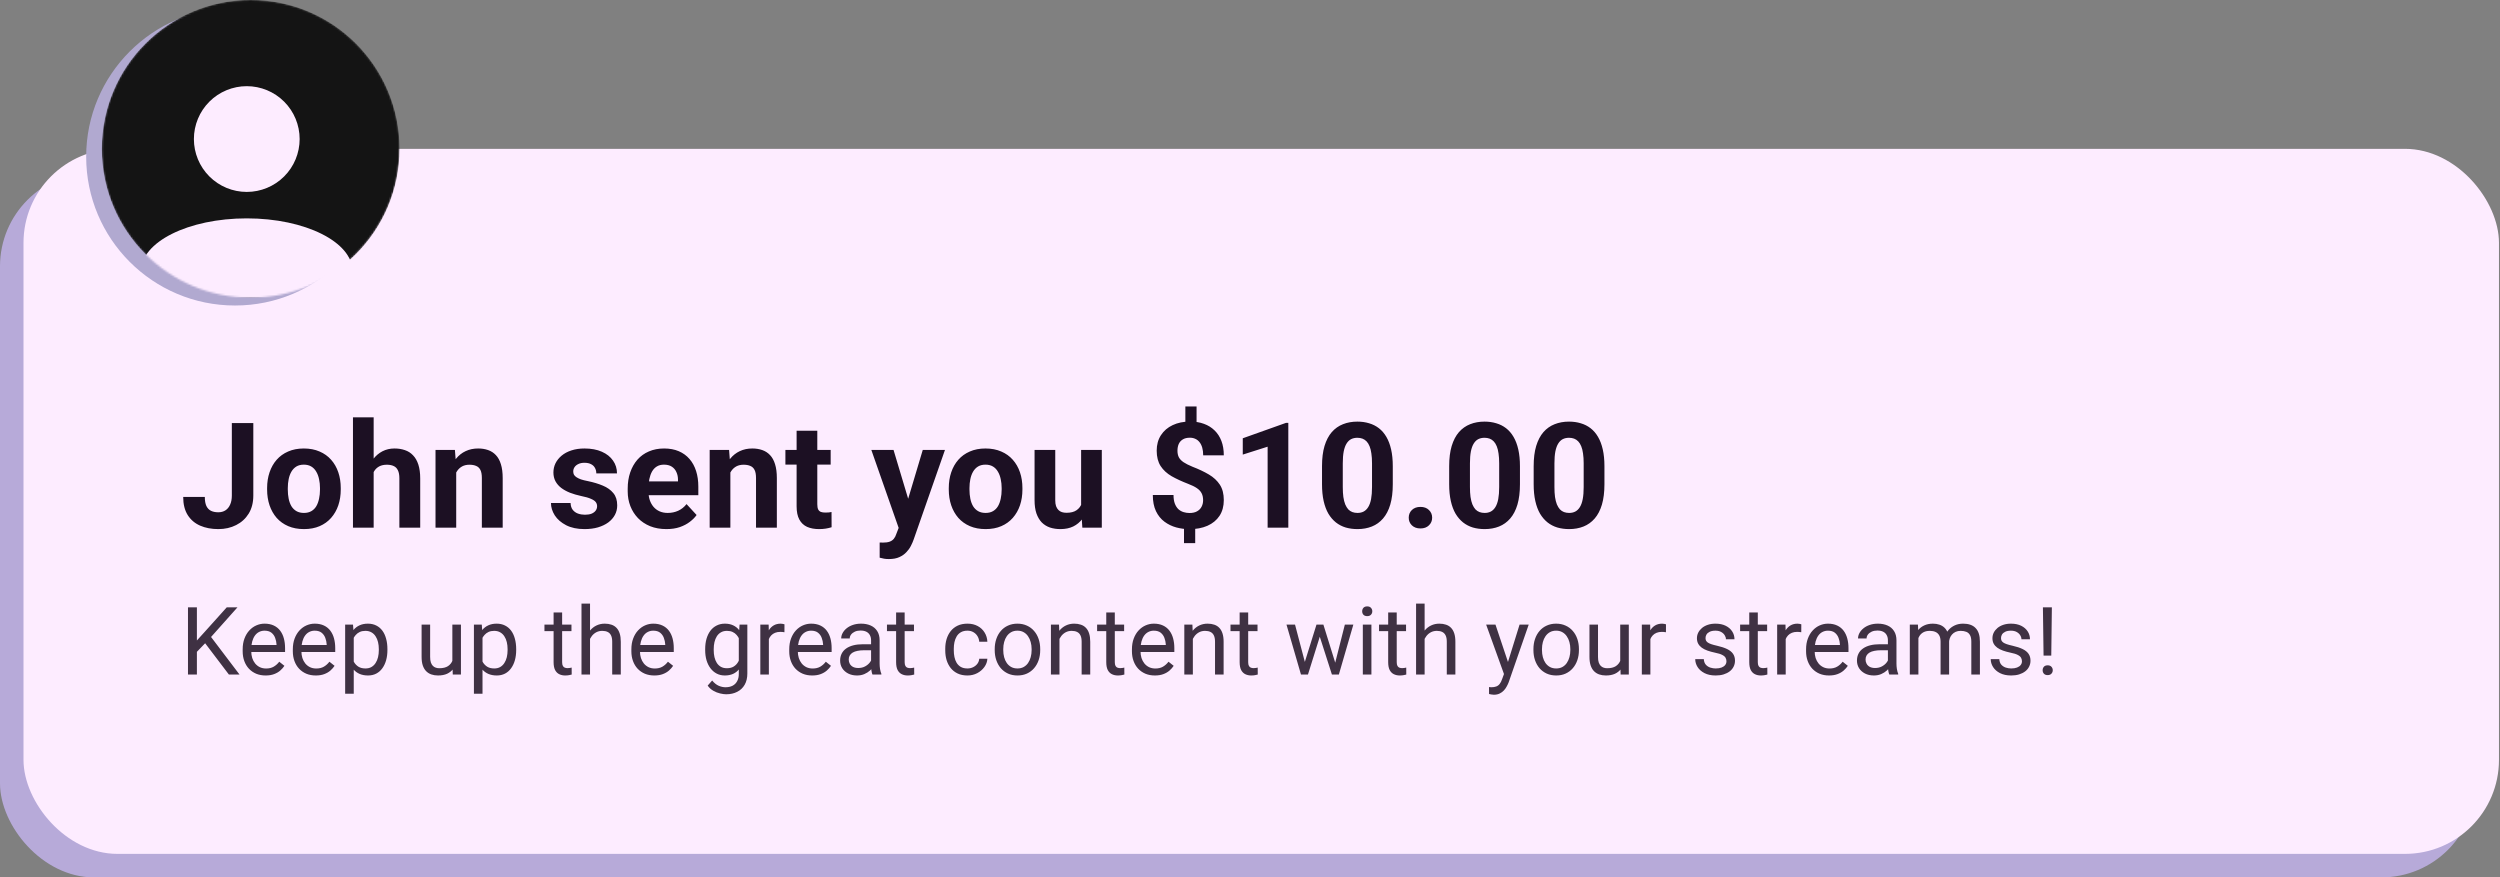
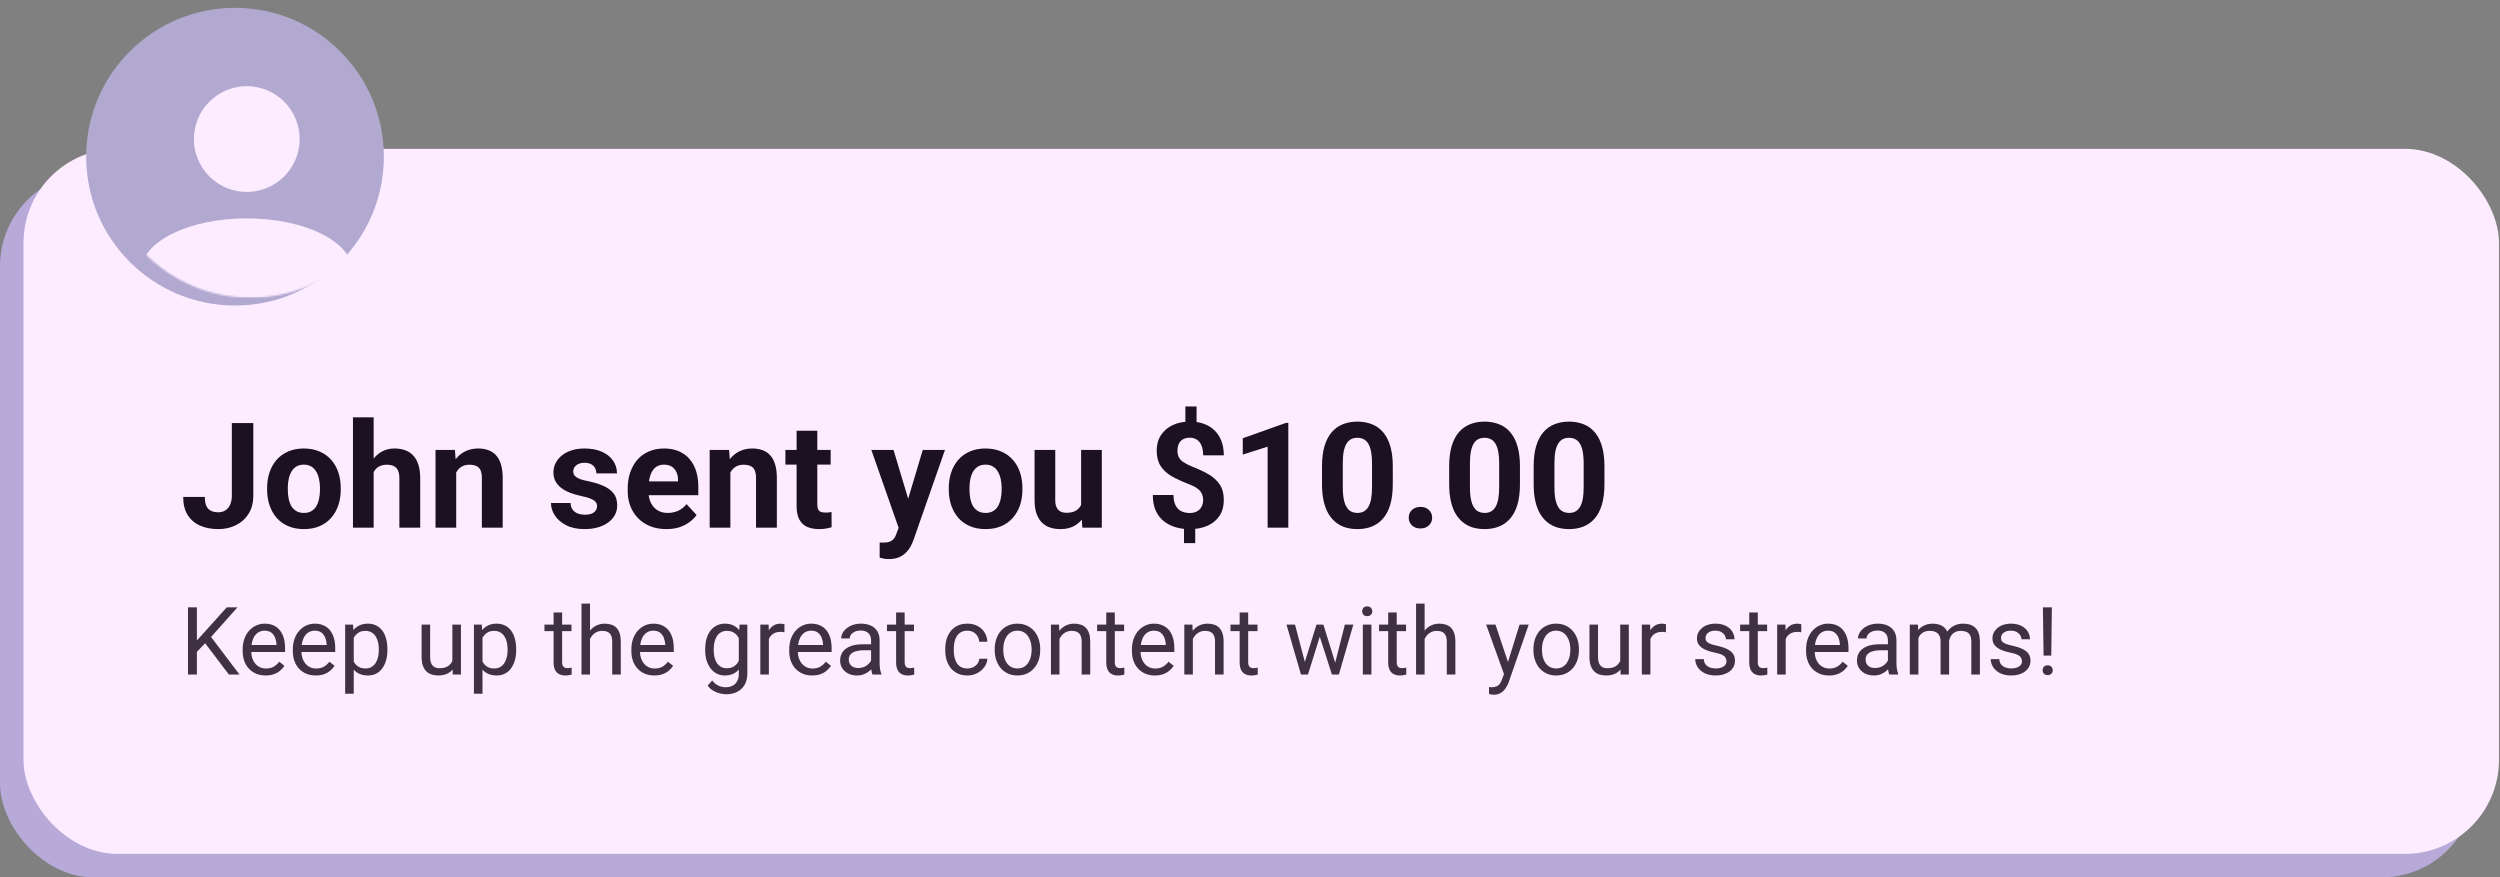
<svg xmlns="http://www.w3.org/2000/svg" width="1379" height="484" viewBox="0 0 1379 484" fill="none">
  <rect x="0" y="0" width="1379" height="484" fill="#808080" stroke="none" />
  <rect y="95.065" width="1365.47" height="388.901" rx="51.853" fill="#B7AAD9" />
  <rect x="12.963" y="82.101" width="1365.47" height="388.901" rx="51.853" fill="#FDECFF" />
  <path d="M127.88 273.342V233.355H139.729V273.342C139.729 277.199 138.883 280.515 137.193 283.289C135.502 286.036 133.19 288.15 130.257 289.629C127.351 291.109 124.075 291.849 120.429 291.849C116.651 291.849 113.309 291.215 110.403 289.947C107.497 288.678 105.211 286.736 103.547 284.121C101.882 281.479 101.05 278.137 101.05 274.095H112.979C112.979 276.208 113.269 277.886 113.851 279.128C114.458 280.369 115.317 281.254 116.427 281.783C117.536 282.311 118.87 282.575 120.429 282.575C121.935 282.575 123.243 282.219 124.353 281.505C125.462 280.792 126.321 279.748 126.928 278.375C127.563 277.001 127.88 275.323 127.88 273.342ZM147.338 270.052V269.22C147.338 266.076 147.787 263.183 148.685 260.541C149.584 257.873 150.891 255.561 152.609 253.606C154.326 251.651 156.44 250.132 158.949 249.049C161.459 247.939 164.339 247.384 167.589 247.384C170.838 247.384 173.731 247.939 176.268 249.049C178.804 250.132 180.931 251.651 182.648 253.606C184.392 255.561 185.713 257.873 186.611 260.541C187.509 263.183 187.958 266.076 187.958 269.22V270.052C187.958 273.17 187.509 276.063 186.611 278.731C185.713 281.373 184.392 283.685 182.648 285.666C180.931 287.622 178.817 289.141 176.307 290.224C173.797 291.307 170.918 291.849 167.668 291.849C164.418 291.849 161.525 291.307 158.989 290.224C156.479 289.141 154.352 287.622 152.609 285.666C150.891 283.685 149.584 281.373 148.685 278.731C147.787 276.063 147.338 273.17 147.338 270.052ZM158.751 269.22V270.052C158.751 271.849 158.91 273.527 159.227 275.085C159.544 276.644 160.046 278.018 160.733 279.207C161.446 280.369 162.371 281.281 163.507 281.941C164.643 282.602 166.03 282.932 167.668 282.932C169.253 282.932 170.614 282.602 171.75 281.941C172.886 281.281 173.797 280.369 174.484 279.207C175.171 278.018 175.673 276.644 175.99 275.085C176.334 273.527 176.505 271.849 176.505 270.052V269.22C176.505 267.476 176.334 265.838 175.99 264.306C175.673 262.747 175.158 261.373 174.445 260.185C173.758 258.969 172.846 258.018 171.71 257.331C170.574 256.644 169.2 256.301 167.589 256.301C165.977 256.301 164.603 256.644 163.467 257.331C162.358 258.018 161.446 258.969 160.733 260.185C160.046 261.373 159.544 262.747 159.227 264.306C158.91 265.838 158.751 267.476 158.751 269.22ZM206.109 230.185V291.056H194.696V230.185H206.109ZM204.484 268.11H201.353C201.38 265.125 201.776 262.377 202.542 259.867C203.308 257.331 204.405 255.138 205.831 253.289C207.258 251.413 208.962 249.96 210.944 248.93C212.952 247.899 215.171 247.384 217.602 247.384C219.715 247.384 221.631 247.688 223.348 248.296C225.092 248.877 226.584 249.828 227.826 251.149C229.094 252.443 230.072 254.148 230.759 256.261C231.446 258.375 231.789 260.937 231.789 263.949V291.056H220.296V263.87C220.296 261.968 220.019 260.475 219.464 259.392C218.936 258.282 218.156 257.503 217.126 257.054C216.122 256.578 214.88 256.34 213.401 256.34C211.763 256.34 210.363 256.644 209.2 257.252C208.064 257.86 207.152 258.705 206.466 259.788C205.779 260.845 205.277 262.087 204.96 263.513C204.643 264.94 204.484 266.472 204.484 268.11ZM251.644 257.331V291.056H240.23V248.177H250.93L251.644 257.331ZM249.979 268.11H246.888C246.888 264.94 247.298 262.087 248.117 259.55C248.936 256.988 250.085 254.808 251.564 253.012C253.044 251.189 254.801 249.801 256.835 248.85C258.896 247.873 261.194 247.384 263.731 247.384C265.739 247.384 267.575 247.675 269.239 248.256C270.904 248.837 272.33 249.762 273.519 251.03C274.735 252.298 275.659 253.976 276.293 256.063C276.954 258.15 277.284 260.7 277.284 263.712V291.056H265.791V263.672C265.791 261.77 265.527 260.29 264.999 259.233C264.47 258.177 263.691 257.437 262.661 257.014C261.657 256.565 260.415 256.34 258.935 256.34C257.403 256.34 256.069 256.644 254.933 257.252C253.823 257.86 252.899 258.705 252.159 259.788C251.445 260.845 250.904 262.087 250.534 263.513C250.164 264.94 249.979 266.472 249.979 268.11ZM329.358 279.207C329.358 278.388 329.12 277.648 328.644 276.988C328.169 276.327 327.284 275.719 325.989 275.165C324.721 274.583 322.885 274.055 320.481 273.579C318.314 273.104 316.293 272.509 314.417 271.796C312.568 271.056 310.956 270.171 309.582 269.141C308.235 268.11 307.178 266.895 306.412 265.495C305.646 264.068 305.263 262.443 305.263 260.62C305.263 258.824 305.646 257.133 306.412 255.548C307.205 253.963 308.327 252.562 309.781 251.347C311.26 250.105 313.057 249.141 315.17 248.454C317.31 247.741 319.714 247.384 322.383 247.384C326.108 247.384 329.305 247.979 331.973 249.167C334.668 250.356 336.729 251.994 338.156 254.082C339.609 256.142 340.335 258.494 340.335 261.136H328.922C328.922 260.026 328.684 259.035 328.208 258.163C327.759 257.265 327.046 256.565 326.068 256.063C325.117 255.535 323.876 255.27 322.343 255.27C321.075 255.27 319.979 255.495 319.054 255.944C318.129 256.367 317.416 256.948 316.914 257.688C316.438 258.401 316.201 259.194 316.201 260.066C316.201 260.726 316.333 261.321 316.597 261.849C316.888 262.351 317.35 262.813 317.984 263.236C318.618 263.659 319.437 264.055 320.441 264.425C321.471 264.768 322.74 265.085 324.245 265.376C327.337 266.01 330.097 266.842 332.528 267.873C334.959 268.877 336.887 270.25 338.314 271.994C339.741 273.711 340.454 275.97 340.454 278.771C340.454 280.673 340.031 282.417 339.186 284.002C338.34 285.587 337.125 286.974 335.54 288.163C333.955 289.326 332.053 290.237 329.833 290.898C327.64 291.532 325.17 291.849 322.422 291.849C318.433 291.849 315.051 291.135 312.277 289.709C309.53 288.282 307.442 286.472 306.016 284.279C304.615 282.06 303.915 279.788 303.915 277.463H314.734C314.787 279.022 315.183 280.277 315.923 281.228C316.689 282.179 317.654 282.866 318.816 283.289C320.005 283.711 321.286 283.923 322.66 283.923C324.14 283.923 325.368 283.725 326.346 283.328C327.323 282.906 328.063 282.351 328.565 281.664C329.094 280.951 329.358 280.132 329.358 279.207ZM367.601 291.849C364.272 291.849 361.286 291.32 358.644 290.264C356.002 289.18 353.756 287.688 351.907 285.785C350.084 283.883 348.684 281.677 347.706 279.167C346.729 276.631 346.24 273.936 346.24 271.083V269.498C346.24 266.248 346.702 263.276 347.627 260.581C348.552 257.886 349.873 255.548 351.59 253.566C353.334 251.585 355.447 250.066 357.931 249.009C360.414 247.926 363.215 247.384 366.332 247.384C369.371 247.384 372.065 247.886 374.417 248.89C376.768 249.894 378.736 251.321 380.322 253.17C381.933 255.019 383.149 257.239 383.968 259.828C384.787 262.391 385.196 265.244 385.196 268.388V273.143H351.114V265.535H373.981V264.663C373.981 263.077 373.69 261.664 373.109 260.422C372.554 259.154 371.709 258.15 370.573 257.41C369.437 256.671 367.984 256.301 366.213 256.301C364.708 256.301 363.413 256.631 362.33 257.292C361.247 257.952 360.361 258.877 359.675 260.066C359.014 261.255 358.512 262.655 358.169 264.266C357.852 265.852 357.693 267.595 357.693 269.498V271.083C357.693 272.8 357.931 274.385 358.406 275.838C358.908 277.291 359.608 278.546 360.507 279.603C361.431 280.66 362.541 281.479 363.836 282.06C365.157 282.641 366.649 282.932 368.314 282.932C370.375 282.932 372.29 282.536 374.06 281.743C375.857 280.924 377.402 279.696 378.697 278.058L384.245 284.081C383.347 285.376 382.118 286.618 380.559 287.807C379.027 288.995 377.178 289.973 375.011 290.739C372.845 291.479 370.375 291.849 367.601 291.849ZM402.871 257.331V291.056H391.458V248.177H402.158L402.871 257.331ZM401.207 268.11H398.115C398.115 264.94 398.525 262.087 399.344 259.55C400.163 256.988 401.312 254.808 402.792 253.012C404.271 251.189 406.028 249.801 408.063 248.85C410.123 247.873 412.422 247.384 414.958 247.384C416.966 247.384 418.802 247.675 420.467 248.256C422.131 248.837 423.558 249.762 424.747 251.03C425.962 252.298 426.887 253.976 427.521 256.063C428.181 258.15 428.512 260.7 428.512 263.712V291.056H417.019V263.672C417.019 261.77 416.755 260.29 416.226 259.233C415.698 258.177 414.919 257.437 413.888 257.014C412.884 256.565 411.642 256.34 410.163 256.34C408.631 256.34 407.296 256.644 406.16 257.252C405.051 257.86 404.126 258.705 403.386 259.788C402.673 260.845 402.131 262.087 401.761 263.513C401.392 264.94 401.207 266.472 401.207 268.11ZM458.194 248.177V256.261H433.228V248.177H458.194ZM439.41 237.595H450.823V278.137C450.823 279.379 450.982 280.33 451.299 280.99C451.642 281.651 452.144 282.113 452.805 282.377C453.465 282.615 454.297 282.734 455.301 282.734C456.015 282.734 456.649 282.707 457.204 282.655C457.785 282.575 458.274 282.496 458.67 282.417L458.709 290.818C457.732 291.135 456.675 291.386 455.539 291.571C454.403 291.756 453.148 291.849 451.774 291.849C449.264 291.849 447.072 291.439 445.196 290.62C443.346 289.775 441.92 288.427 440.916 286.578C439.912 284.729 439.41 282.298 439.41 279.286V237.595ZM497.626 286.221L509 248.177H521.245L504.006 297.516C503.637 298.599 503.135 299.762 502.5 301.003C501.893 302.245 501.061 303.421 500.004 304.53C498.973 305.666 497.666 306.591 496.08 307.304C494.522 308.018 492.606 308.374 490.334 308.374C489.251 308.374 488.366 308.308 487.679 308.176C486.992 308.044 486.173 307.859 485.222 307.621V299.26C485.512 299.26 485.816 299.26 486.133 299.26C486.45 299.286 486.754 299.299 487.045 299.299C488.551 299.299 489.779 299.127 490.73 298.784C491.682 298.441 492.448 297.912 493.029 297.199C493.61 296.512 494.073 295.614 494.416 294.504L497.626 286.221ZM492.87 248.177L502.183 279.246L503.808 291.334L496.041 292.166L480.625 248.177H492.87ZM523.346 270.052V269.22C523.346 266.076 523.795 263.183 524.693 260.541C525.591 257.873 526.899 255.561 528.617 253.606C530.334 251.651 532.447 250.132 534.957 249.049C537.467 247.939 540.347 247.384 543.597 247.384C546.846 247.384 549.739 247.939 552.276 249.049C554.812 250.132 556.939 251.651 558.656 253.606C560.4 255.561 561.721 257.873 562.619 260.541C563.517 263.183 563.966 266.076 563.966 269.22V270.052C563.966 273.17 563.517 276.063 562.619 278.731C561.721 281.373 560.4 283.685 558.656 285.666C556.939 287.622 554.825 289.141 552.315 290.224C549.805 291.307 546.926 291.849 543.676 291.849C540.426 291.849 537.533 291.307 534.997 290.224C532.487 289.141 530.36 287.622 528.617 285.666C526.899 283.685 525.591 281.373 524.693 278.731C523.795 276.063 523.346 273.17 523.346 270.052ZM534.759 269.22V270.052C534.759 271.849 534.918 273.527 535.235 275.085C535.552 276.644 536.054 278.018 536.741 279.207C537.454 280.369 538.379 281.281 539.515 281.941C540.651 282.602 542.038 282.932 543.676 282.932C545.261 282.932 546.622 282.602 547.758 281.941C548.894 281.281 549.805 280.369 550.492 279.207C551.179 278.018 551.681 276.644 551.998 275.085C552.342 273.527 552.513 271.849 552.513 270.052V269.22C552.513 267.476 552.342 265.838 551.998 264.306C551.681 262.747 551.166 261.373 550.453 260.185C549.766 258.969 548.854 258.018 547.718 257.331C546.582 256.644 545.208 256.301 543.597 256.301C541.985 256.301 540.611 256.644 539.475 257.331C538.365 258.018 537.454 258.969 536.741 260.185C536.054 261.373 535.552 262.747 535.235 264.306C534.918 265.838 534.759 267.476 534.759 269.22ZM596.344 280.792V248.177H607.757V291.056H597.018L596.344 280.792ZM597.612 271.994L600.981 271.915C600.981 274.768 600.65 277.423 599.99 279.881C599.329 282.311 598.339 284.425 597.018 286.221C595.697 287.991 594.032 289.378 592.024 290.382C590.016 291.36 587.652 291.849 584.931 291.849C582.843 291.849 580.915 291.558 579.145 290.977C577.401 290.369 575.895 289.431 574.627 288.163C573.385 286.869 572.408 285.217 571.694 283.209C571.007 281.175 570.664 278.731 570.664 275.878V248.177H582.077V275.957C582.077 277.225 582.223 278.295 582.513 279.167C582.83 280.039 583.266 280.752 583.821 281.307C584.376 281.862 585.023 282.258 585.763 282.496C586.529 282.734 587.374 282.853 588.299 282.853C590.65 282.853 592.5 282.377 593.847 281.426C595.221 280.475 596.185 279.18 596.74 277.542C597.321 275.878 597.612 274.029 597.612 271.994ZM660.029 224.201V235.891H653.847V224.201H660.029ZM659.276 288.916V299.577H653.094V288.916H659.276ZM663.635 275.918C663.635 274.412 663.358 273.13 662.803 272.073C662.275 271.017 661.403 270.079 660.188 269.26C658.999 268.441 657.387 267.648 655.353 266.882C651.918 265.561 648.893 264.161 646.277 262.681C643.688 261.175 641.667 259.313 640.214 257.093C638.761 254.848 638.034 252.008 638.034 248.573C638.034 245.297 638.814 242.457 640.373 240.053C641.931 237.648 644.085 235.799 646.832 234.504C649.606 233.183 652.83 232.523 656.502 232.523C659.303 232.523 661.839 232.946 664.111 233.791C666.383 234.61 668.338 235.825 669.976 237.437C671.614 239.022 672.869 240.964 673.741 243.263C674.613 245.561 675.049 248.19 675.049 251.149H663.675C663.675 249.564 663.503 248.163 663.16 246.948C662.816 245.733 662.314 244.716 661.654 243.897C661.02 243.078 660.254 242.47 659.355 242.074C658.457 241.651 657.466 241.44 656.383 241.44C654.771 241.44 653.45 241.757 652.42 242.391C651.39 243.025 650.637 243.883 650.161 244.967C649.712 246.023 649.488 247.239 649.488 248.613C649.488 249.96 649.725 251.136 650.201 252.14C650.703 253.144 651.561 254.068 652.777 254.914C653.992 255.733 655.657 256.578 657.77 257.45C661.205 258.771 664.217 260.198 666.806 261.73C669.395 263.262 671.416 265.138 672.869 267.358C674.322 269.577 675.049 272.404 675.049 275.838C675.049 279.246 674.256 282.153 672.671 284.557C671.086 286.935 668.867 288.758 666.013 290.026C663.16 291.268 659.857 291.888 656.106 291.888C653.675 291.888 651.258 291.571 648.853 290.937C646.449 290.277 644.27 289.22 642.315 287.767C640.359 286.314 638.801 284.385 637.638 281.981C636.476 279.55 635.894 276.565 635.894 273.025H647.308C647.308 274.953 647.559 276.565 648.061 277.859C648.563 279.128 649.223 280.145 650.042 280.911C650.888 281.651 651.839 282.179 652.896 282.496C653.952 282.813 655.022 282.972 656.106 282.972C657.797 282.972 659.184 282.668 660.267 282.06C661.376 281.453 662.209 280.62 662.764 279.563C663.345 278.48 663.635 277.265 663.635 275.918ZM710.636 233.236V291.056H699.223V246.393L685.511 250.753V241.757L709.408 233.236H710.636ZM768.258 257.133V267.12C768.258 271.453 767.796 275.191 766.871 278.335C765.946 281.453 764.612 284.015 762.869 286.023C761.151 288.005 759.104 289.471 756.726 290.422C754.348 291.373 751.706 291.849 748.8 291.849C746.475 291.849 744.309 291.558 742.301 290.977C740.293 290.369 738.483 289.431 736.871 288.163C735.286 286.895 733.912 285.297 732.75 283.368C731.614 281.413 730.742 279.088 730.134 276.393C729.527 273.698 729.223 270.607 729.223 267.12V257.133C729.223 252.8 729.685 249.088 730.61 245.997C731.561 242.879 732.895 240.33 734.612 238.348C736.356 236.367 738.417 234.914 740.795 233.989C743.172 233.038 745.814 232.563 748.721 232.563C751.046 232.563 753.199 232.866 755.18 233.474C757.188 234.055 758.998 234.967 760.61 236.208C762.221 237.45 763.595 239.049 764.731 241.004C765.867 242.932 766.739 245.244 767.347 247.939C767.954 250.607 768.258 253.672 768.258 257.133ZM756.805 268.626V255.587C756.805 253.5 756.686 251.677 756.448 250.119C756.237 248.56 755.907 247.239 755.458 246.156C755.009 245.046 754.454 244.148 753.793 243.461C753.133 242.774 752.38 242.272 751.534 241.955C750.689 241.638 749.751 241.479 748.721 241.479C747.426 241.479 746.277 241.73 745.273 242.232C744.295 242.734 743.463 243.54 742.776 244.65C742.089 245.733 741.561 247.186 741.191 249.009C740.848 250.805 740.676 252.998 740.676 255.587V268.626C740.676 270.713 740.781 272.549 740.993 274.134C741.231 275.719 741.574 277.08 742.023 278.216C742.499 279.326 743.054 280.237 743.688 280.951C744.348 281.637 745.101 282.139 745.947 282.456C746.818 282.774 747.77 282.932 748.8 282.932C750.068 282.932 751.191 282.681 752.168 282.179C753.172 281.651 754.018 280.832 754.705 279.722C755.418 278.586 755.947 277.106 756.29 275.283C756.633 273.461 756.805 271.241 756.805 268.626ZM777.056 285.548C777.056 283.857 777.637 282.443 778.8 281.307C779.989 280.171 781.561 279.603 783.516 279.603C785.471 279.603 787.029 280.171 788.192 281.307C789.381 282.443 789.975 283.857 789.975 285.548C789.975 287.238 789.381 288.652 788.192 289.788C787.029 290.924 785.471 291.492 783.516 291.492C781.561 291.492 779.989 290.924 778.8 289.788C777.637 288.652 777.056 287.238 777.056 285.548ZM838.403 257.133V267.12C838.403 271.453 837.941 275.191 837.016 278.335C836.091 281.453 834.757 284.015 833.013 286.023C831.296 288.005 829.249 289.471 826.871 290.422C824.493 291.373 821.851 291.849 818.945 291.849C816.62 291.849 814.453 291.558 812.445 290.977C810.438 290.369 808.628 289.431 807.016 288.163C805.431 286.895 804.057 285.297 802.895 283.368C801.759 281.413 800.887 279.088 800.279 276.393C799.671 273.698 799.368 270.607 799.368 267.12V257.133C799.368 252.8 799.83 249.088 800.755 245.997C801.706 242.879 803.04 240.33 804.757 238.348C806.501 236.367 808.562 234.914 810.94 233.989C813.317 233.038 815.959 232.563 818.865 232.563C821.19 232.563 823.344 232.866 825.325 233.474C827.333 234.055 829.143 234.967 830.754 236.208C832.366 237.45 833.74 239.049 834.876 241.004C836.012 242.932 836.884 245.244 837.492 247.939C838.099 250.607 838.403 253.672 838.403 257.133ZM826.95 268.626V255.587C826.95 253.5 826.831 251.677 826.593 250.119C826.382 248.56 826.052 247.239 825.603 246.156C825.153 245.046 824.599 244.148 823.938 243.461C823.278 242.774 822.525 242.272 821.679 241.955C820.834 241.638 819.896 241.479 818.865 241.479C817.571 241.479 816.422 241.73 815.418 242.232C814.44 242.734 813.608 243.54 812.921 244.65C812.234 245.733 811.706 247.186 811.336 249.009C810.992 250.805 810.821 252.998 810.821 255.587V268.626C810.821 270.713 810.926 272.549 811.138 274.134C811.375 275.719 811.719 277.08 812.168 278.216C812.644 279.326 813.198 280.237 813.833 280.951C814.493 281.637 815.246 282.139 816.091 282.456C816.963 282.774 817.914 282.932 818.945 282.932C820.213 282.932 821.336 282.681 822.313 282.179C823.317 281.651 824.163 280.832 824.85 279.722C825.563 278.586 826.091 277.106 826.435 275.283C826.778 273.461 826.95 271.241 826.95 268.626ZM885.008 257.133V267.12C885.008 271.453 884.545 275.191 883.621 278.335C882.696 281.453 881.362 284.015 879.618 286.023C877.901 288.005 875.853 289.471 873.475 290.422C871.098 291.373 868.456 291.849 865.549 291.849C863.224 291.849 861.058 291.558 859.05 290.977C857.042 290.369 855.232 289.431 853.621 288.163C852.036 286.895 850.662 285.297 849.499 283.368C848.363 281.413 847.491 279.088 846.884 276.393C846.276 273.698 845.972 270.607 845.972 267.12V257.133C845.972 252.8 846.435 249.088 847.359 245.997C848.31 242.879 849.645 240.33 851.362 238.348C853.106 236.367 855.166 234.914 857.544 233.989C859.922 233.038 862.564 232.563 865.47 232.563C867.795 232.563 869.948 232.866 871.93 233.474C873.938 234.055 875.748 234.967 877.359 236.208C878.971 237.45 880.345 239.049 881.481 241.004C882.617 242.932 883.489 245.244 884.096 247.939C884.704 250.607 885.008 253.672 885.008 257.133ZM873.555 268.626V255.587C873.555 253.5 873.436 251.677 873.198 250.119C872.987 248.56 872.656 247.239 872.207 246.156C871.758 245.046 871.203 244.148 870.543 243.461C869.882 242.774 869.129 242.272 868.284 241.955C867.438 241.638 866.501 241.479 865.47 241.479C864.176 241.479 863.026 241.73 862.022 242.232C861.045 242.734 860.213 243.54 859.526 244.65C858.839 245.733 858.31 247.186 857.941 249.009C857.597 250.805 857.425 252.998 857.425 255.587V268.626C857.425 270.713 857.531 272.549 857.742 274.134C857.98 275.719 858.324 277.08 858.773 278.216C859.248 279.326 859.803 280.237 860.437 280.951C861.098 281.637 861.851 282.139 862.696 282.456C863.568 282.774 864.519 282.932 865.549 282.932C866.818 282.932 867.94 282.681 868.918 282.179C869.922 281.651 870.767 280.832 871.454 279.722C872.168 278.586 872.696 277.106 873.039 275.283C873.383 273.461 873.555 271.241 873.555 268.626Z" fill="#1C1023" />
  <path d="M108.608 334.99V372.084H103.691V334.99H108.608ZM131.002 334.99L115.589 352.289L106.927 361.282L106.111 356.034L112.633 348.85L125.091 334.99H131.002ZM126.263 372.084L112.532 353.996L115.461 350.098L132.123 372.084H126.263ZM146.517 372.594C144.598 372.594 142.857 372.271 141.294 371.625C139.749 370.963 138.415 370.037 137.295 368.848C136.191 367.66 135.341 366.25 134.747 364.619C134.152 362.989 133.855 361.206 133.855 359.269V358.199C133.855 355.957 134.186 353.962 134.849 352.212C135.511 350.446 136.411 348.951 137.549 347.729C138.687 346.506 139.978 345.58 141.422 344.952C142.865 344.323 144.36 344.009 145.906 344.009C147.876 344.009 149.574 344.349 151.001 345.028C152.444 345.707 153.625 346.659 154.542 347.881C155.459 349.087 156.139 350.514 156.58 352.161C157.022 353.792 157.242 355.575 157.242 357.512V359.626H136.658V355.779H152.529V355.422C152.461 354.2 152.207 353.011 151.765 351.856C151.34 350.701 150.661 349.75 149.727 349.002C148.793 348.255 147.519 347.881 145.906 347.881C144.836 347.881 143.85 348.111 142.95 348.569C142.05 349.011 141.277 349.673 140.632 350.556C139.987 351.44 139.485 352.518 139.129 353.792C138.772 355.066 138.594 356.535 138.594 358.199V359.269C138.594 360.577 138.772 361.809 139.129 362.963C139.502 364.101 140.037 365.103 140.734 365.97C141.447 366.836 142.305 367.515 143.307 368.008C144.326 368.5 145.481 368.747 146.772 368.747C148.436 368.747 149.846 368.407 151.001 367.728C152.156 367.048 153.166 366.14 154.032 365.002L156.886 367.269C156.291 368.169 155.536 369.027 154.618 369.842C153.701 370.657 152.572 371.32 151.23 371.829C149.905 372.339 148.334 372.594 146.517 372.594ZM174.184 372.594C172.265 372.594 170.524 372.271 168.962 371.625C167.416 370.963 166.083 370.037 164.962 368.848C163.858 367.66 163.009 366.25 162.414 364.619C161.82 362.989 161.523 361.206 161.523 359.269V358.199C161.523 355.957 161.854 353.962 162.516 352.212C163.178 350.446 164.079 348.951 165.217 347.729C166.355 346.506 167.645 345.58 169.089 344.952C170.533 344.323 172.027 344.009 173.573 344.009C175.543 344.009 177.241 344.349 178.668 345.028C180.112 345.707 181.292 346.659 182.209 347.881C183.126 349.087 183.806 350.514 184.247 352.161C184.689 353.792 184.91 355.575 184.91 357.512V359.626H164.325V355.779H180.197V355.422C180.129 354.2 179.874 353.011 179.432 351.856C179.008 350.701 178.328 349.75 177.394 349.002C176.46 348.255 175.186 347.881 173.573 347.881C172.503 347.881 171.518 348.111 170.618 348.569C169.717 349.011 168.945 349.673 168.299 350.556C167.654 351.44 167.153 352.518 166.796 353.792C166.439 355.066 166.261 356.535 166.261 358.199V359.269C166.261 360.577 166.439 361.809 166.796 362.963C167.17 364.101 167.705 365.103 168.401 365.97C169.114 366.836 169.972 367.515 170.974 368.008C171.993 368.5 173.148 368.747 174.439 368.747C176.103 368.747 177.513 368.407 178.668 367.728C179.823 367.048 180.834 366.14 181.7 365.002L184.553 367.269C183.959 368.169 183.203 369.027 182.286 369.842C181.369 370.657 180.239 371.32 178.897 371.829C177.573 372.339 176.002 372.594 174.184 372.594ZM195.126 349.818V382.682H190.387V344.519H194.718L195.126 349.818ZM213.698 358.072V358.607C213.698 360.611 213.46 362.471 212.985 364.186C212.509 365.885 211.813 367.362 210.896 368.619C209.995 369.876 208.883 370.853 207.558 371.549C206.233 372.245 204.713 372.594 202.998 372.594C201.249 372.594 199.703 372.305 198.361 371.727C197.02 371.15 195.882 370.309 194.947 369.205C194.013 368.101 193.266 366.776 192.706 365.231C192.162 363.685 191.788 361.944 191.585 360.008V357.155C191.788 355.117 192.171 353.291 192.731 351.677C193.291 350.064 194.03 348.688 194.947 347.55C195.882 346.395 197.011 345.521 198.336 344.926C199.661 344.315 201.189 344.009 202.922 344.009C204.654 344.009 206.191 344.349 207.533 345.028C208.875 345.691 210.004 346.642 210.921 347.881C211.838 349.121 212.526 350.607 212.985 352.34C213.46 354.055 213.698 355.966 213.698 358.072ZM208.959 358.607V358.072C208.959 356.696 208.815 355.405 208.526 354.2C208.238 352.977 207.788 351.907 207.176 350.99C206.582 350.055 205.817 349.325 204.883 348.799C203.949 348.255 202.837 347.983 201.546 347.983C200.357 347.983 199.321 348.187 198.438 348.595C197.572 349.002 196.833 349.554 196.221 350.251C195.61 350.93 195.109 351.711 194.718 352.595C194.345 353.461 194.064 354.361 193.877 355.295V361.893C194.217 363.082 194.693 364.203 195.304 365.256C195.916 366.292 196.731 367.133 197.75 367.778C198.769 368.407 200.051 368.721 201.597 368.721C202.871 368.721 203.966 368.458 204.883 367.931C205.817 367.388 206.582 366.649 207.176 365.715C207.788 364.781 208.238 363.711 208.526 362.505C208.815 361.282 208.959 359.983 208.959 358.607ZM249.518 365.715V344.519H254.256V372.084H249.747L249.518 365.715ZM250.409 359.906L252.371 359.855C252.371 361.69 252.176 363.388 251.785 364.951C251.411 366.496 250.8 367.838 249.951 368.976C249.102 370.114 247.989 371.005 246.613 371.651C245.238 372.279 243.565 372.594 241.595 372.594C240.253 372.594 239.022 372.398 237.901 372.008C236.797 371.617 235.845 371.014 235.047 370.199C234.249 369.383 233.629 368.322 233.187 367.014C232.763 365.706 232.551 364.135 232.551 362.301V344.519H237.264V362.352C237.264 363.592 237.4 364.619 237.671 365.435C237.96 366.233 238.342 366.87 238.818 367.345C239.31 367.804 239.854 368.127 240.448 368.313C241.06 368.5 241.688 368.594 242.333 368.594C244.338 368.594 245.926 368.212 247.097 367.447C248.269 366.666 249.11 365.621 249.62 364.314C250.146 362.989 250.409 361.52 250.409 359.906ZM266.154 349.818V382.682H261.415V344.519H265.746L266.154 349.818ZM284.726 358.072V358.607C284.726 360.611 284.488 362.471 284.013 364.186C283.537 365.885 282.841 367.362 281.924 368.619C281.023 369.876 279.911 370.853 278.586 371.549C277.261 372.245 275.741 372.594 274.026 372.594C272.277 372.594 270.731 372.305 269.389 371.727C268.048 371.15 266.91 370.309 265.975 369.205C265.041 368.101 264.294 366.776 263.734 365.231C263.19 363.685 262.816 361.944 262.613 360.008V357.155C262.816 355.117 263.199 353.291 263.759 351.677C264.319 350.064 265.058 348.688 265.975 347.55C266.91 346.395 268.039 345.521 269.364 344.926C270.689 344.315 272.217 344.009 273.95 344.009C275.682 344.009 277.219 344.349 278.561 345.028C279.903 345.691 281.032 346.642 281.949 347.881C282.866 349.121 283.554 350.607 284.013 352.34C284.488 354.055 284.726 355.966 284.726 358.072ZM279.987 358.607V358.072C279.987 356.696 279.843 355.405 279.554 354.2C279.266 352.977 278.816 351.907 278.204 350.99C277.61 350.055 276.845 349.325 275.911 348.799C274.977 348.255 273.865 347.983 272.574 347.983C271.385 347.983 270.349 348.187 269.466 348.595C268.6 349.002 267.861 349.554 267.249 350.251C266.638 350.93 266.137 351.711 265.746 352.595C265.373 353.461 265.092 354.361 264.905 355.295V361.893C265.245 363.082 265.721 364.203 266.332 365.256C266.944 366.292 267.759 367.133 268.778 367.778C269.797 368.407 271.079 368.721 272.625 368.721C273.899 368.721 274.994 368.458 275.911 367.931C276.845 367.388 277.61 366.649 278.204 365.715C278.816 364.781 279.266 363.711 279.554 362.505C279.843 361.282 279.987 359.983 279.987 358.607ZM315.221 344.519V348.136H300.318V344.519H315.221ZM305.362 337.818H310.075V365.256C310.075 366.19 310.219 366.895 310.508 367.371C310.797 367.846 311.17 368.161 311.629 368.313C312.088 368.466 312.58 368.543 313.107 368.543C313.497 368.543 313.905 368.509 314.33 368.441C314.771 368.356 315.102 368.288 315.323 368.237L315.349 372.084C314.975 372.203 314.482 372.313 313.871 372.415C313.277 372.534 312.555 372.594 311.705 372.594C310.551 372.594 309.489 372.364 308.521 371.906C307.553 371.447 306.78 370.683 306.203 369.613C305.642 368.526 305.362 367.065 305.362 365.231V337.818ZM325.463 332.952V372.084H320.75V332.952H325.463ZM324.342 357.257L322.38 357.18C322.397 355.295 322.677 353.554 323.221 351.958C323.764 350.344 324.529 348.943 325.514 347.754C326.499 346.565 327.671 345.648 329.029 345.003C330.405 344.34 331.925 344.009 333.59 344.009C334.948 344.009 336.171 344.196 337.258 344.57C338.345 344.926 339.271 345.504 340.035 346.302C340.816 347.1 341.411 348.136 341.818 349.41C342.226 350.667 342.43 352.204 342.43 354.021V372.084H337.691V353.97C337.691 352.527 337.479 351.372 337.054 350.506C336.63 349.622 336.01 348.985 335.195 348.595C334.379 348.187 333.377 347.983 332.188 347.983C331.017 347.983 329.947 348.23 328.978 348.722C328.027 349.215 327.204 349.894 326.507 350.76C325.828 351.626 325.293 352.62 324.902 353.741C324.529 354.845 324.342 356.017 324.342 357.257ZM360.926 372.594C359.007 372.594 357.266 372.271 355.703 371.625C354.158 370.963 352.824 370.037 351.703 368.848C350.599 367.66 349.75 366.25 349.156 364.619C348.561 362.989 348.264 361.206 348.264 359.269V358.199C348.264 355.957 348.595 353.962 349.258 352.212C349.92 350.446 350.82 348.951 351.958 347.729C353.096 346.506 354.387 345.58 355.83 344.952C357.274 344.323 358.769 344.009 360.314 344.009C362.284 344.009 363.983 344.349 365.41 345.028C366.853 345.707 368.034 346.659 368.951 347.881C369.868 349.087 370.547 350.514 370.989 352.161C371.43 353.792 371.651 355.575 371.651 357.512V359.626H351.066V355.779H366.938V355.422C366.87 354.2 366.615 353.011 366.174 351.856C365.749 350.701 365.07 349.75 364.136 349.002C363.202 348.255 361.928 347.881 360.314 347.881C359.244 347.881 358.259 348.111 357.359 348.569C356.459 349.011 355.686 349.673 355.041 350.556C354.395 351.44 353.894 352.518 353.538 353.792C353.181 355.066 353.003 356.535 353.003 358.199V359.269C353.003 360.577 353.181 361.809 353.538 362.963C353.911 364.101 354.446 365.103 355.143 365.97C355.856 366.836 356.714 367.515 357.716 368.008C358.735 368.5 359.89 368.747 361.18 368.747C362.845 368.747 364.255 368.407 365.41 367.728C366.564 367.048 367.575 366.14 368.441 365.002L371.295 367.269C370.7 368.169 369.944 369.027 369.027 369.842C368.11 370.657 366.981 371.32 365.639 371.829C364.314 372.339 362.743 372.594 360.926 372.594ZM407.955 344.519H412.235V371.498C412.235 373.927 411.743 375.999 410.757 377.714C409.772 379.43 408.397 380.729 406.63 381.612C404.881 382.512 402.86 382.962 400.567 382.962C399.616 382.962 398.495 382.81 397.204 382.504C395.93 382.215 394.673 381.714 393.434 381.001C392.211 380.304 391.183 379.362 390.351 378.173L392.822 375.37C393.977 376.763 395.183 377.731 396.44 378.275C397.714 378.818 398.97 379.09 400.21 379.09C401.705 379.09 402.996 378.81 404.083 378.249C405.17 377.689 406.01 376.857 406.605 375.753C407.216 374.666 407.522 373.324 407.522 371.727V350.582L407.955 344.519ZM388.975 358.607V358.072C388.975 355.966 389.221 354.055 389.714 352.34C390.224 350.607 390.945 349.121 391.879 347.881C392.831 346.642 393.977 345.691 395.319 345.028C396.661 344.349 398.172 344.009 399.854 344.009C401.586 344.009 403.098 344.315 404.388 344.926C405.696 345.521 406.8 346.395 407.7 347.55C408.617 348.688 409.339 350.064 409.866 351.677C410.392 353.291 410.757 355.117 410.961 357.155V359.499C410.774 361.52 410.409 363.337 409.866 364.951C409.339 366.564 408.617 367.94 407.7 369.078C406.8 370.216 405.696 371.09 404.388 371.702C403.081 372.296 401.552 372.594 399.803 372.594C398.155 372.594 396.661 372.245 395.319 371.549C393.994 370.853 392.856 369.876 391.905 368.619C390.954 367.362 390.224 365.885 389.714 364.186C389.221 362.471 388.975 360.611 388.975 358.607ZM393.688 358.072V358.607C393.688 359.983 393.824 361.274 394.096 362.479C394.385 363.685 394.818 364.747 395.395 365.664C395.99 366.581 396.745 367.303 397.663 367.829C398.58 368.339 399.675 368.594 400.949 368.594C402.512 368.594 403.802 368.263 404.821 367.6C405.841 366.938 406.647 366.063 407.242 364.976C407.853 363.889 408.329 362.709 408.668 361.435V355.295C408.482 354.361 408.193 353.461 407.802 352.595C407.429 351.711 406.936 350.93 406.325 350.251C405.73 349.554 404.991 349.002 404.108 348.595C403.225 348.187 402.189 347.983 401 347.983C399.709 347.983 398.597 348.255 397.663 348.799C396.745 349.325 395.99 350.055 395.395 350.99C394.818 351.907 394.385 352.977 394.096 354.2C393.824 355.405 393.688 356.696 393.688 358.072ZM424.107 348.85V372.084H419.394V344.519H423.98L424.107 348.85ZM432.718 344.366L432.693 348.748C432.302 348.663 431.928 348.612 431.572 348.595C431.232 348.561 430.841 348.544 430.4 348.544C429.313 348.544 428.353 348.714 427.521 349.053C426.689 349.393 425.984 349.869 425.406 350.48C424.829 351.091 424.37 351.822 424.031 352.671C423.708 353.503 423.496 354.42 423.394 355.422L422.069 356.187C422.069 354.522 422.23 352.96 422.553 351.499C422.893 350.038 423.411 348.748 424.107 347.627C424.803 346.489 425.687 345.606 426.757 344.977C427.844 344.332 429.134 344.009 430.629 344.009C430.969 344.009 431.359 344.052 431.801 344.136C432.242 344.204 432.548 344.281 432.718 344.366ZM448.004 372.594C446.085 372.594 444.344 372.271 442.781 371.625C441.236 370.963 439.902 370.037 438.781 368.848C437.677 367.66 436.828 366.25 436.234 364.619C435.639 362.989 435.342 361.206 435.342 359.269V358.199C435.342 355.957 435.673 353.962 436.336 352.212C436.998 350.446 437.898 348.951 439.036 347.729C440.174 346.506 441.465 345.58 442.909 344.952C444.352 344.323 445.847 344.009 447.392 344.009C449.363 344.009 451.061 344.349 452.488 345.028C453.931 345.707 455.112 346.659 456.029 347.881C456.946 349.087 457.625 350.514 458.067 352.161C458.509 353.792 458.729 355.575 458.729 357.512V359.626H438.145V355.779H454.016V355.422C453.948 354.2 453.694 353.011 453.252 351.856C452.827 350.701 452.148 349.75 451.214 349.002C450.28 348.255 449.006 347.881 447.392 347.881C446.322 347.881 445.337 348.111 444.437 348.569C443.537 349.011 442.764 349.673 442.119 350.556C441.473 351.44 440.972 352.518 440.616 353.792C440.259 355.066 440.081 356.535 440.081 358.199V359.269C440.081 360.577 440.259 361.809 440.616 362.963C440.989 364.101 441.524 365.103 442.221 365.97C442.934 366.836 443.792 367.515 444.794 368.008C445.813 368.5 446.968 368.747 448.259 368.747C449.923 368.747 451.333 368.407 452.488 367.728C453.643 367.048 454.653 366.14 455.519 365.002L458.373 367.269C457.778 368.169 457.022 369.027 456.105 369.842C455.188 370.657 454.059 371.32 452.717 371.829C451.392 372.339 449.821 372.594 448.004 372.594ZM480.486 367.371V353.181C480.486 352.094 480.265 351.151 479.824 350.353C479.399 349.537 478.754 348.909 477.888 348.467C477.021 348.026 475.951 347.805 474.678 347.805C473.489 347.805 472.444 348.009 471.544 348.416C470.661 348.824 469.964 349.359 469.455 350.021C468.962 350.684 468.716 351.397 468.716 352.161H464.003C464.003 351.176 464.258 350.2 464.767 349.232C465.277 348.264 466.007 347.389 466.958 346.608C467.926 345.809 469.081 345.181 470.423 344.722C471.782 344.247 473.293 344.009 474.958 344.009C476.962 344.009 478.728 344.349 480.257 345.028C481.802 345.707 483.008 346.735 483.875 348.111C484.758 349.469 485.199 351.176 485.199 353.232V366.072C485.199 366.989 485.276 367.965 485.429 369.001C485.598 370.037 485.845 370.929 486.167 371.676V372.084H481.25C481.013 371.54 480.826 370.819 480.69 369.918C480.554 369.001 480.486 368.152 480.486 367.371ZM481.301 355.372L481.352 358.683H476.588C475.247 358.683 474.049 358.794 472.996 359.015C471.943 359.218 471.06 359.533 470.347 359.957C469.633 360.382 469.09 360.917 468.716 361.562C468.342 362.191 468.156 362.929 468.156 363.779C468.156 364.645 468.351 365.435 468.742 366.148C469.132 366.861 469.718 367.43 470.499 367.855C471.298 368.263 472.274 368.466 473.429 368.466C474.873 368.466 476.147 368.161 477.251 367.549C478.355 366.938 479.229 366.19 479.875 365.307C480.537 364.424 480.894 363.566 480.945 362.734L482.957 365.002C482.838 365.715 482.516 366.505 481.989 367.371C481.463 368.237 480.758 369.069 479.875 369.868C479.009 370.649 477.973 371.303 476.767 371.829C475.578 372.339 474.236 372.594 472.741 372.594C470.873 372.594 469.234 372.228 467.824 371.498C466.432 370.768 465.345 369.791 464.563 368.568C463.799 367.328 463.417 365.944 463.417 364.416C463.417 362.938 463.706 361.639 464.283 360.518C464.861 359.38 465.693 358.437 466.78 357.69C467.867 356.926 469.175 356.348 470.703 355.957C472.232 355.567 473.939 355.372 475.824 355.372H481.301ZM504.154 344.519V348.136H489.25V344.519H504.154ZM494.294 337.818H499.007V365.256C499.007 366.19 499.152 366.895 499.441 367.371C499.729 367.846 500.103 368.161 500.561 368.313C501.02 368.466 501.513 368.543 502.039 368.543C502.43 368.543 502.837 368.509 503.262 368.441C503.704 368.356 504.035 368.288 504.256 368.237L504.281 372.084C503.907 372.203 503.415 372.313 502.803 372.415C502.209 372.534 501.487 372.594 500.638 372.594C499.483 372.594 498.421 372.364 497.453 371.906C496.485 371.447 495.713 370.683 495.135 369.613C494.575 368.526 494.294 367.065 494.294 365.231V337.818ZM533.655 368.721C534.776 368.721 535.812 368.492 536.763 368.033C537.714 367.575 538.496 366.946 539.107 366.148C539.719 365.333 540.067 364.407 540.152 363.371H544.636C544.551 365.002 543.999 366.522 542.98 367.931C541.978 369.324 540.661 370.453 539.031 371.32C537.4 372.169 535.608 372.594 533.655 372.594C531.583 372.594 529.774 372.228 528.229 371.498C526.7 370.768 525.426 369.766 524.407 368.492C523.405 367.218 522.649 365.757 522.14 364.11C521.647 362.445 521.401 360.688 521.401 358.836V357.766C521.401 355.915 521.647 354.166 522.14 352.518C522.649 350.854 523.405 349.385 524.407 348.111C525.426 346.837 526.7 345.835 528.229 345.105C529.774 344.374 531.583 344.009 533.655 344.009C535.812 344.009 537.697 344.451 539.311 345.334C540.924 346.2 542.19 347.389 543.107 348.901C544.041 350.395 544.551 352.094 544.636 353.996H540.152C540.067 352.858 539.744 351.83 539.184 350.913C538.64 349.996 537.893 349.266 536.942 348.722C536.008 348.162 534.912 347.881 533.655 347.881C532.212 347.881 530.997 348.17 530.012 348.748C529.044 349.308 528.271 350.072 527.694 351.041C527.133 351.992 526.726 353.053 526.471 354.225C526.233 355.38 526.114 356.56 526.114 357.766V358.836C526.114 360.042 526.233 361.231 526.471 362.403C526.709 363.575 527.108 364.636 527.668 365.588C528.246 366.539 529.019 367.303 529.987 367.88C530.972 368.441 532.195 368.721 533.655 368.721ZM548.686 358.607V358.021C548.686 356.034 548.975 354.191 549.552 352.493C550.13 350.777 550.962 349.291 552.049 348.034C553.136 346.761 554.452 345.775 555.998 345.079C557.544 344.366 559.276 344.009 561.195 344.009C563.131 344.009 564.872 344.366 566.418 345.079C567.98 345.775 569.305 346.761 570.392 348.034C571.496 349.291 572.337 350.777 572.914 352.493C573.492 354.191 573.78 356.034 573.78 358.021V358.607C573.78 360.594 573.492 362.437 572.914 364.135C572.337 365.834 571.496 367.32 570.392 368.594C569.305 369.851 567.989 370.836 566.443 371.549C564.915 372.245 563.182 372.594 561.246 372.594C559.31 372.594 557.569 372.245 556.023 371.549C554.478 370.836 553.153 369.851 552.049 368.594C550.962 367.32 550.13 365.834 549.552 364.135C548.975 362.437 548.686 360.594 548.686 358.607ZM553.399 358.021V358.607C553.399 359.983 553.561 361.282 553.883 362.505C554.206 363.711 554.69 364.781 555.336 365.715C555.998 366.649 556.822 367.388 557.807 367.931C558.792 368.458 559.938 368.721 561.246 368.721C562.537 368.721 563.666 368.458 564.634 367.931C565.62 367.388 566.435 366.649 567.08 365.715C567.726 364.781 568.21 363.711 568.532 362.505C568.872 361.282 569.042 359.983 569.042 358.607V358.021C569.042 356.662 568.872 355.38 568.532 354.174C568.21 352.951 567.717 351.873 567.055 350.939C566.409 349.988 565.594 349.24 564.609 348.697C563.641 348.153 562.503 347.881 561.195 347.881C559.904 347.881 558.766 348.153 557.781 348.697C556.813 349.24 555.998 349.988 555.336 350.939C554.69 351.873 554.206 352.951 553.883 354.174C553.561 355.38 553.399 356.662 553.399 358.021ZM584.404 350.404V372.084H579.691V344.519H584.149L584.404 350.404ZM583.283 357.257L581.321 357.18C581.338 355.295 581.619 353.554 582.162 351.958C582.706 350.344 583.47 348.943 584.455 347.754C585.44 346.565 586.612 345.648 587.971 345.003C589.347 344.34 590.867 344.009 592.531 344.009C593.89 344.009 595.113 344.196 596.2 344.57C597.287 344.926 598.212 345.504 598.977 346.302C599.758 347.1 600.352 348.136 600.76 349.41C601.168 350.667 601.371 352.204 601.371 354.021V372.084H596.633V353.97C596.633 352.527 596.42 351.372 595.996 350.506C595.571 349.622 594.951 348.985 594.136 348.595C593.321 348.187 592.319 347.983 591.13 347.983C589.958 347.983 588.888 348.23 587.92 348.722C586.969 349.215 586.145 349.894 585.449 350.76C584.769 351.626 584.234 352.62 583.844 353.741C583.47 354.845 583.283 356.017 583.283 357.257ZM620.071 344.519V348.136H605.167V344.519H620.071ZM610.212 337.818H614.925V365.256C614.925 366.19 615.069 366.895 615.358 367.371C615.647 367.846 616.02 368.161 616.479 368.313C616.937 368.466 617.43 368.543 617.956 368.543C618.347 368.543 618.755 368.509 619.179 368.441C619.621 368.356 619.952 368.288 620.173 368.237L620.198 372.084C619.825 372.203 619.332 372.313 618.721 372.415C618.126 372.534 617.404 372.594 616.555 372.594C615.4 372.594 614.339 372.364 613.371 371.906C612.403 371.447 611.63 370.683 611.052 369.613C610.492 368.526 610.212 367.065 610.212 365.231V337.818ZM637.038 372.594C635.119 372.594 633.378 372.271 631.816 371.625C630.27 370.963 628.937 370.037 627.816 368.848C626.712 367.66 625.863 366.25 625.268 364.619C624.674 362.989 624.376 361.206 624.376 359.269V358.199C624.376 355.957 624.708 353.962 625.37 352.212C626.032 350.446 626.933 348.951 628.071 347.729C629.208 346.506 630.499 345.58 631.943 344.952C633.387 344.323 634.881 344.009 636.427 344.009C638.397 344.009 640.095 344.349 641.522 345.028C642.966 345.707 644.146 346.659 645.063 347.881C645.98 349.087 646.66 350.514 647.101 352.161C647.543 353.792 647.764 355.575 647.764 357.512V359.626H627.179V355.779H643.051V355.422C642.983 354.2 642.728 353.011 642.286 351.856C641.862 350.701 641.182 349.75 640.248 349.002C639.314 348.255 638.04 347.881 636.427 347.881C635.357 347.881 634.372 348.111 633.471 348.569C632.571 349.011 631.799 349.673 631.153 350.556C630.508 351.44 630.007 352.518 629.65 353.792C629.293 355.066 629.115 356.535 629.115 358.199V359.269C629.115 360.577 629.293 361.809 629.65 362.963C630.024 364.101 630.559 365.103 631.255 365.97C631.968 366.836 632.826 367.515 633.828 368.008C634.847 368.5 636.002 368.747 637.293 368.747C638.957 368.747 640.367 368.407 641.522 367.728C642.677 367.048 643.687 366.14 644.554 365.002L647.407 367.269C646.813 368.169 646.057 369.027 645.14 369.842C644.223 370.657 643.093 371.32 641.751 371.829C640.427 372.339 638.855 372.594 637.038 372.594ZM657.98 350.404V372.084H653.267V344.519H657.725L657.98 350.404ZM656.859 357.257L654.897 357.18C654.914 355.295 655.194 353.554 655.738 351.958C656.281 350.344 657.046 348.943 658.031 347.754C659.016 346.565 660.188 345.648 661.546 345.003C662.922 344.34 664.442 344.009 666.107 344.009C667.465 344.009 668.688 344.196 669.775 344.57C670.862 344.926 671.788 345.504 672.552 346.302C673.333 347.1 673.928 348.136 674.336 349.41C674.743 350.667 674.947 352.204 674.947 354.021V372.084H670.208V353.97C670.208 352.527 669.996 351.372 669.571 350.506C669.147 349.622 668.527 348.985 667.712 348.595C666.896 348.187 665.894 347.983 664.705 347.983C663.534 347.983 662.464 348.23 661.495 348.722C660.544 349.215 659.721 349.894 659.024 350.76C658.345 351.626 657.81 352.62 657.419 353.741C657.046 354.845 656.859 356.017 656.859 357.257ZM693.647 344.519V348.136H678.743V344.519H693.647ZM683.787 337.818H688.5V365.256C688.5 366.19 688.645 366.895 688.933 367.371C689.222 367.846 689.596 368.161 690.054 368.313C690.513 368.466 691.006 368.543 691.532 368.543C691.923 368.543 692.33 368.509 692.755 368.441C693.197 368.356 693.528 368.288 693.749 368.237L693.774 372.084C693.4 372.203 692.908 372.313 692.296 372.415C691.702 372.534 690.98 372.594 690.131 372.594C688.976 372.594 687.914 372.364 686.946 371.906C685.978 371.447 685.205 370.683 684.628 369.613C684.068 368.526 683.787 367.065 683.787 365.231V337.818ZM719.097 367.193L726.18 344.519H729.288L728.677 349.028L721.467 372.084H718.435L719.097 367.193ZM714.333 344.519L720.371 367.447L720.804 372.084H717.62L709.62 344.519H714.333ZM736.065 367.269L741.822 344.519H746.51L738.51 372.084H735.351L736.065 367.269ZM729.976 344.519L736.905 366.81L737.695 372.084H734.689L727.275 348.977L726.664 344.519H729.976ZM756.471 344.519V372.084H751.733V344.519H756.471ZM751.376 337.207C751.376 336.443 751.605 335.797 752.064 335.271C752.539 334.744 753.236 334.481 754.153 334.481C755.053 334.481 755.741 334.744 756.216 335.271C756.709 335.797 756.955 336.443 756.955 337.207C756.955 337.937 756.709 338.566 756.216 339.092C755.741 339.602 755.053 339.856 754.153 339.856C753.236 339.856 752.539 339.602 752.064 339.092C751.605 338.566 751.376 337.937 751.376 337.207ZM775.578 344.519V348.136H760.675V344.519H775.578ZM765.719 337.818H770.432V365.256C770.432 366.19 770.577 366.895 770.865 367.371C771.154 367.846 771.528 368.161 771.986 368.313C772.445 368.466 772.937 368.543 773.464 368.543C773.855 368.543 774.262 368.509 774.687 368.441C775.128 368.356 775.46 368.288 775.68 368.237L775.706 372.084C775.332 372.203 774.84 372.313 774.228 372.415C773.634 372.534 772.912 372.594 772.063 372.594C770.908 372.594 769.846 372.364 768.878 371.906C767.91 371.447 767.137 370.683 766.56 369.613C765.999 368.526 765.719 367.065 765.719 365.231V337.818ZM785.82 332.952V372.084H781.107V332.952H785.82ZM784.699 357.257L782.737 357.18C782.754 355.295 783.035 353.554 783.578 351.958C784.122 350.344 784.886 348.943 785.871 347.754C786.856 346.565 788.028 345.648 789.387 345.003C790.762 344.34 792.282 344.009 793.947 344.009C795.306 344.009 796.528 344.196 797.615 344.57C798.702 344.926 799.628 345.504 800.392 346.302C801.174 347.1 801.768 348.136 802.176 349.41C802.583 350.667 802.787 352.204 802.787 354.021V372.084H798.049V353.97C798.049 352.527 797.836 351.372 797.412 350.506C796.987 349.622 796.367 348.985 795.552 348.595C794.737 348.187 793.735 347.983 792.546 347.983C791.374 347.983 790.304 348.23 789.336 348.722C788.385 349.215 787.561 349.894 786.864 350.76C786.185 351.626 785.65 352.62 785.259 353.741C784.886 354.845 784.699 356.017 784.699 357.257ZM830.531 369.231L838.199 344.519H843.244L832.187 376.339C831.932 377.018 831.592 377.748 831.168 378.529C830.76 379.328 830.234 380.084 829.588 380.797C828.943 381.51 828.162 382.088 827.244 382.529C826.344 382.988 825.266 383.217 824.009 383.217C823.635 383.217 823.16 383.166 822.582 383.064C822.005 382.962 821.597 382.877 821.359 382.81L821.334 378.988C821.47 379.005 821.682 379.022 821.971 379.039C822.277 379.073 822.489 379.09 822.608 379.09C823.678 379.09 824.586 378.946 825.334 378.657C826.081 378.385 826.709 377.918 827.219 377.256C827.746 376.61 828.196 375.719 828.569 374.581L830.531 369.231ZM824.901 344.519L832.06 365.919L833.282 370.887L829.894 372.619L819.754 344.519H824.901ZM845.842 358.607V358.021C845.842 356.034 846.131 354.191 846.708 352.493C847.286 350.777 848.118 349.291 849.205 348.034C850.292 346.761 851.608 345.775 853.154 345.079C854.699 344.366 856.432 344.009 858.351 344.009C860.287 344.009 862.028 344.366 863.574 345.079C865.136 345.775 866.461 346.761 867.548 348.034C868.652 349.291 869.493 350.777 870.07 352.493C870.648 354.191 870.936 356.034 870.936 358.021V358.607C870.936 360.594 870.648 362.437 870.07 364.135C869.493 365.834 868.652 367.32 867.548 368.594C866.461 369.851 865.145 370.836 863.599 371.549C862.071 372.245 860.338 372.594 858.402 372.594C856.466 372.594 854.725 372.245 853.179 371.549C851.634 370.836 850.309 369.851 849.205 368.594C848.118 367.32 847.286 365.834 846.708 364.135C846.131 362.437 845.842 360.594 845.842 358.607ZM850.555 358.021V358.607C850.555 359.983 850.717 361.282 851.039 362.505C851.362 363.711 851.846 364.781 852.491 365.715C853.154 366.649 853.978 367.388 854.963 367.931C855.948 368.458 857.094 368.721 858.402 368.721C859.693 368.721 860.822 368.458 861.79 367.931C862.775 367.388 863.591 366.649 864.236 365.715C864.881 364.781 865.366 363.711 865.688 362.505C866.028 361.282 866.198 359.983 866.198 358.607V358.021C866.198 356.662 866.028 355.38 865.688 354.174C865.366 352.951 864.873 351.873 864.211 350.939C863.565 349.988 862.75 349.24 861.765 348.697C860.797 348.153 859.659 347.881 858.351 347.881C857.06 347.881 855.922 348.153 854.937 348.697C853.969 349.24 853.154 349.988 852.491 350.939C851.846 351.873 851.362 352.951 851.039 354.174C850.717 355.38 850.555 356.662 850.555 358.021ZM893.712 365.715V344.519H898.451V372.084H893.941L893.712 365.715ZM894.604 359.906L896.566 359.855C896.566 361.69 896.37 363.388 895.98 364.951C895.606 366.496 894.995 367.838 894.145 368.976C893.296 370.114 892.184 371.005 890.808 371.651C889.432 372.279 887.759 372.594 885.789 372.594C884.447 372.594 883.216 372.398 882.095 372.008C880.991 371.617 880.04 371.014 879.242 370.199C878.443 369.383 877.823 368.322 877.382 367.014C876.957 365.706 876.745 364.135 876.745 362.301V344.519H881.458V362.352C881.458 363.592 881.594 364.619 881.866 365.435C882.154 366.233 882.537 366.87 883.012 367.345C883.505 367.804 884.048 368.127 884.643 368.313C885.254 368.5 885.882 368.594 886.528 368.594C888.532 368.594 890.12 368.212 891.292 367.447C892.464 366.666 893.305 365.621 893.814 364.314C894.341 362.989 894.604 361.52 894.604 359.906ZM910.348 348.85V372.084H905.635V344.519H910.221L910.348 348.85ZM918.959 344.366L918.934 348.748C918.543 348.663 918.169 348.612 917.813 348.595C917.473 348.561 917.082 348.544 916.641 348.544C915.554 348.544 914.594 348.714 913.762 349.053C912.93 349.393 912.225 349.869 911.648 350.48C911.07 351.091 910.612 351.822 910.272 352.671C909.949 353.503 909.737 354.42 909.635 355.422L908.31 356.187C908.31 354.522 908.471 352.96 908.794 351.499C909.134 350.038 909.652 348.748 910.348 347.627C911.045 346.489 911.928 345.606 912.998 344.977C914.085 344.332 915.376 344.009 916.87 344.009C917.21 344.009 917.601 344.052 918.042 344.136C918.484 344.204 918.789 344.281 918.959 344.366ZM952.308 364.772C952.308 364.093 952.155 363.464 951.849 362.887C951.56 362.293 950.958 361.758 950.04 361.282C949.14 360.789 947.781 360.365 945.964 360.008C944.436 359.686 943.051 359.303 941.812 358.862C940.589 358.42 939.544 357.885 938.678 357.257C937.829 356.628 937.175 355.89 936.716 355.04C936.258 354.191 936.028 353.198 936.028 352.06C936.028 350.973 936.266 349.945 936.742 348.977C937.234 348.009 937.922 347.151 938.805 346.404C939.705 345.657 940.784 345.071 942.041 344.646C943.298 344.221 944.699 344.009 946.244 344.009C948.452 344.009 950.338 344.4 951.9 345.181C953.463 345.962 954.66 347.007 955.492 348.315C956.325 349.605 956.741 351.041 956.741 352.62H952.028C952.028 351.856 951.798 351.117 951.34 350.404C950.898 349.673 950.244 349.07 949.378 348.595C948.529 348.119 947.484 347.881 946.244 347.881C944.937 347.881 943.875 348.085 943.06 348.493C942.262 348.884 941.676 349.385 941.302 349.996C940.945 350.607 940.767 351.253 940.767 351.932C940.767 352.442 940.852 352.9 941.022 353.308C941.209 353.699 941.531 354.064 941.99 354.403C942.448 354.726 943.094 355.032 943.926 355.321C944.758 355.609 945.82 355.898 947.111 356.187C949.37 356.696 951.229 357.308 952.69 358.021C954.151 358.734 955.238 359.609 955.951 360.645C956.664 361.681 957.021 362.938 957.021 364.416C957.021 365.621 956.766 366.725 956.257 367.728C955.764 368.73 955.042 369.596 954.091 370.326C953.157 371.039 952.036 371.6 950.728 372.008C949.437 372.398 947.985 372.594 946.372 372.594C943.943 372.594 941.888 372.16 940.207 371.294C938.525 370.428 937.251 369.307 936.385 367.931C935.519 366.556 935.086 365.103 935.086 363.575H939.824C939.892 364.866 940.266 365.893 940.945 366.658C941.625 367.405 942.457 367.94 943.442 368.263C944.427 368.568 945.404 368.721 946.372 368.721C947.663 368.721 948.741 368.551 949.607 368.212C950.49 367.872 951.161 367.405 951.62 366.81C952.078 366.216 952.308 365.537 952.308 364.772ZM974.752 344.519V348.136H959.849V344.519H974.752ZM964.893 337.818H969.606V365.256C969.606 366.19 969.751 366.895 970.039 367.371C970.328 367.846 970.702 368.161 971.16 368.313C971.619 368.466 972.111 368.543 972.638 368.543C973.029 368.543 973.436 368.509 973.861 368.441C974.302 368.356 974.634 368.288 974.854 368.237L974.88 372.084C974.506 372.203 974.014 372.313 973.402 372.415C972.808 372.534 972.086 372.594 971.237 372.594C970.082 372.594 969.02 372.364 968.052 371.906C967.084 371.447 966.311 370.683 965.734 369.613C965.173 368.526 964.893 367.065 964.893 365.231V337.818ZM984.994 348.85V372.084H980.281V344.519H984.867L984.994 348.85ZM993.605 344.366L993.579 348.748C993.189 348.663 992.815 348.612 992.458 348.595C992.119 348.561 991.728 348.544 991.287 348.544C990.2 348.544 989.24 348.714 988.408 349.053C987.575 349.393 986.871 349.869 986.293 350.48C985.716 351.091 985.257 351.822 984.917 352.671C984.595 353.503 984.382 354.42 984.281 355.422L982.956 356.187C982.956 354.522 983.117 352.96 983.44 351.499C983.78 350.038 984.298 348.748 984.994 347.627C985.69 346.489 986.573 345.606 987.643 344.977C988.73 344.332 990.021 344.009 991.516 344.009C991.856 344.009 992.246 344.052 992.688 344.136C993.129 344.204 993.435 344.281 993.605 344.366ZM1008.89 372.594C1006.97 372.594 1005.23 372.271 1003.67 371.625C1002.12 370.963 1000.79 370.037 999.668 368.848C998.564 367.66 997.715 366.25 997.121 364.619C996.526 362.989 996.229 361.206 996.229 359.269V358.199C996.229 355.957 996.56 353.962 997.223 352.212C997.885 350.446 998.785 348.951 999.923 347.729C1001.06 346.506 1002.35 345.58 1003.8 344.952C1005.24 344.323 1006.73 344.009 1008.28 344.009C1010.25 344.009 1011.95 344.349 1013.37 345.028C1014.82 345.707 1016 346.659 1016.92 347.881C1017.83 349.087 1018.51 350.514 1018.95 352.161C1019.4 353.792 1019.62 355.575 1019.62 357.512V359.626H999.031V355.779H1014.9V355.422C1014.84 354.2 1014.58 353.011 1014.14 351.856C1013.71 350.701 1013.03 349.75 1012.1 349.002C1011.17 348.255 1009.89 347.881 1008.28 347.881C1007.21 347.881 1006.22 348.111 1005.32 348.569C1004.42 349.011 1003.65 349.673 1003.01 350.556C1002.36 351.44 1001.86 352.518 1001.5 353.792C1001.15 355.066 1000.97 356.535 1000.97 358.199V359.269C1000.97 360.577 1001.15 361.809 1001.5 362.963C1001.88 364.101 1002.41 365.103 1003.11 365.97C1003.82 366.836 1004.68 367.515 1005.68 368.008C1006.7 368.5 1007.85 368.747 1009.15 368.747C1010.81 368.747 1012.22 368.407 1013.37 367.728C1014.53 367.048 1015.54 366.14 1016.41 365.002L1019.26 367.269C1018.67 368.169 1017.91 369.027 1016.99 369.842C1016.08 370.657 1014.95 371.32 1013.6 371.829C1012.28 372.339 1010.71 372.594 1008.89 372.594ZM1041.37 367.371V353.181C1041.37 352.094 1041.15 351.151 1040.71 350.353C1040.29 349.537 1039.64 348.909 1038.77 348.467C1037.91 348.026 1036.84 347.805 1035.56 347.805C1034.38 347.805 1033.33 348.009 1032.43 348.416C1031.55 348.824 1030.85 349.359 1030.34 350.021C1029.85 350.684 1029.6 351.397 1029.6 352.161H1024.89C1024.89 351.176 1025.14 350.2 1025.65 349.232C1026.16 348.264 1026.89 347.389 1027.85 346.608C1028.81 345.809 1029.97 345.181 1031.31 344.722C1032.67 344.247 1034.18 344.009 1035.84 344.009C1037.85 344.009 1039.62 344.349 1041.14 345.028C1042.69 345.707 1043.9 346.735 1044.76 348.111C1045.64 349.469 1046.09 351.176 1046.09 353.232V366.072C1046.09 366.989 1046.16 367.965 1046.32 369.001C1046.49 370.037 1046.73 370.929 1047.05 371.676V372.084H1042.14C1041.9 371.54 1041.71 370.819 1041.58 369.918C1041.44 369.001 1041.37 368.152 1041.37 367.371ZM1042.19 355.372L1042.24 358.683H1037.48C1036.13 358.683 1034.94 358.794 1033.88 359.015C1032.83 359.218 1031.95 359.533 1031.23 359.957C1030.52 360.382 1029.98 360.917 1029.6 361.562C1029.23 362.191 1029.04 362.929 1029.04 363.779C1029.04 364.645 1029.24 365.435 1029.63 366.148C1030.02 366.861 1030.61 367.43 1031.39 367.855C1032.18 368.263 1033.16 368.466 1034.32 368.466C1035.76 368.466 1037.03 368.161 1038.14 367.549C1039.24 366.938 1040.12 366.19 1040.76 365.307C1041.42 364.424 1041.78 363.566 1041.83 362.734L1043.84 365.002C1043.73 365.715 1043.4 366.505 1042.88 367.371C1042.35 368.237 1041.64 369.069 1040.76 369.868C1039.9 370.649 1038.86 371.303 1037.65 371.829C1036.46 372.339 1035.12 372.594 1033.63 372.594C1031.76 372.594 1030.12 372.228 1028.71 371.498C1027.32 370.768 1026.23 369.791 1025.45 368.568C1024.69 367.328 1024.3 365.944 1024.3 364.416C1024.3 362.938 1024.59 361.639 1025.17 360.518C1025.75 359.38 1026.58 358.437 1027.67 357.69C1028.75 356.926 1030.06 356.348 1031.59 355.957C1033.12 355.567 1034.83 355.372 1036.71 355.372H1042.19ZM1058.19 349.996V372.084H1053.45V344.519H1057.93L1058.19 349.996ZM1057.22 357.257L1055.03 357.18C1055.05 355.295 1055.29 353.554 1055.77 351.958C1056.24 350.344 1056.95 348.943 1057.88 347.754C1058.82 346.565 1059.98 345.648 1061.37 345.003C1062.76 344.34 1064.38 344.009 1066.21 344.009C1067.5 344.009 1068.69 344.196 1069.78 344.57C1070.87 344.926 1071.81 345.495 1072.61 346.276C1073.41 347.058 1074.03 348.06 1074.47 349.283C1074.91 350.506 1075.13 351.983 1075.13 353.716V372.084H1070.42V353.945C1070.42 352.501 1070.17 351.346 1069.68 350.48C1069.2 349.614 1068.52 348.985 1067.64 348.595C1066.76 348.187 1065.72 347.983 1064.53 347.983C1063.14 347.983 1061.97 348.23 1061.04 348.722C1060.11 349.215 1059.36 349.894 1058.8 350.76C1058.24 351.626 1057.83 352.62 1057.58 353.741C1057.34 354.845 1057.22 356.017 1057.22 357.257ZM1075.08 354.658L1071.92 355.626C1071.94 354.115 1072.18 352.663 1072.66 351.27C1073.15 349.877 1073.86 348.637 1074.77 347.55C1075.71 346.463 1076.85 345.606 1078.21 344.977C1079.57 344.332 1081.12 344.009 1082.87 344.009C1084.35 344.009 1085.66 344.204 1086.8 344.595C1087.95 344.986 1088.92 345.589 1089.7 346.404C1090.5 347.202 1091.1 348.23 1091.51 349.486C1091.92 350.743 1092.12 352.238 1092.12 353.97V372.084H1087.38V353.919C1087.38 352.374 1087.14 351.176 1086.64 350.327C1086.17 349.461 1085.49 348.858 1084.61 348.518C1083.74 348.162 1082.7 347.983 1081.5 347.983C1080.46 347.983 1079.55 348.162 1078.75 348.518C1077.95 348.875 1077.28 349.368 1076.73 349.996C1076.19 350.607 1075.77 351.312 1075.49 352.111C1075.21 352.909 1075.08 353.758 1075.08 354.658ZM1115.31 364.772C1115.31 364.093 1115.15 363.464 1114.85 362.887C1114.56 362.293 1113.96 361.758 1113.04 361.282C1112.14 360.789 1110.78 360.365 1108.96 360.008C1107.43 359.686 1106.05 359.303 1104.81 358.862C1103.59 358.42 1102.54 357.885 1101.68 357.257C1100.83 356.628 1100.17 355.89 1099.71 355.04C1099.26 354.191 1099.03 353.198 1099.03 352.06C1099.03 350.973 1099.26 349.945 1099.74 348.977C1100.23 348.009 1100.92 347.151 1101.8 346.404C1102.7 345.657 1103.78 345.071 1105.04 344.646C1106.3 344.221 1107.7 344.009 1109.24 344.009C1111.45 344.009 1113.34 344.4 1114.9 345.181C1116.46 345.962 1117.66 347.007 1118.49 348.315C1119.32 349.605 1119.74 351.041 1119.74 352.62H1115.03C1115.03 351.856 1114.8 351.117 1114.34 350.404C1113.9 349.673 1113.24 349.07 1112.38 348.595C1111.53 348.119 1110.48 347.881 1109.24 347.881C1107.93 347.881 1106.87 348.085 1106.06 348.493C1105.26 348.884 1104.67 349.385 1104.3 349.996C1103.94 350.607 1103.76 351.253 1103.76 351.932C1103.76 352.442 1103.85 352.9 1104.02 353.308C1104.21 353.699 1104.53 354.064 1104.99 354.403C1105.45 354.726 1106.09 355.032 1106.92 355.321C1107.76 355.609 1108.82 355.898 1110.11 356.187C1112.37 356.696 1114.23 357.308 1115.69 358.021C1117.15 358.734 1118.24 359.609 1118.95 360.645C1119.66 361.681 1120.02 362.938 1120.02 364.416C1120.02 365.621 1119.76 366.725 1119.25 367.728C1118.76 368.73 1118.04 369.596 1117.09 370.326C1116.15 371.039 1115.03 371.6 1113.73 372.008C1112.44 372.398 1110.98 372.594 1109.37 372.594C1106.94 372.594 1104.89 372.16 1103.2 371.294C1101.52 370.428 1100.25 369.307 1099.38 367.931C1098.52 366.556 1098.08 365.103 1098.08 363.575H1102.82C1102.89 364.866 1103.26 365.893 1103.94 366.658C1104.62 367.405 1105.45 367.94 1106.44 368.263C1107.42 368.568 1108.4 368.721 1109.37 368.721C1110.66 368.721 1111.74 368.551 1112.6 368.212C1113.49 367.872 1114.16 367.405 1114.62 366.81C1115.08 366.216 1115.31 365.537 1115.31 364.772ZM1131.81 334.99L1131.48 361.613H1127.23L1126.87 334.99H1131.81ZM1126.72 369.715C1126.72 368.95 1126.95 368.305 1127.41 367.778C1127.88 367.252 1128.58 366.989 1129.5 366.989C1130.4 366.989 1131.08 367.252 1131.56 367.778C1132.05 368.305 1132.3 368.95 1132.3 369.715C1132.3 370.445 1132.05 371.073 1131.56 371.6C1131.08 372.126 1130.4 372.39 1129.5 372.39C1128.58 372.39 1127.88 372.126 1127.41 371.6C1126.95 371.073 1126.72 370.445 1126.72 369.715Z" fill="#3F3143" />
  <circle cx="129.635" cy="86.422" r="82.101" fill="#B1A9D0" />
  <mask id="mask0_1_3" style="mask-type:alpha" maskUnits="userSpaceOnUse" x="56" y="0" width="165" height="165">
    <circle cx="138.278" cy="82.101" r="82.101" fill="#141414" />
  </mask>
  <g mask="url(#mask0_1_3)">
-     <circle cx="138.278" cy="82.101" r="82.101" fill="#141414" />
    <path d="M136.117 47.532C143.853 47.532 151.272 50.605 156.742 56.075C162.212 61.545 165.285 68.964 165.285 76.7C165.285 84.436 162.212 91.854 156.742 97.324C151.272 102.794 143.853 105.867 136.117 105.867C128.381 105.867 120.962 102.794 115.492 97.324C110.022 91.854 106.949 84.436 106.949 76.7C106.949 68.964 110.022 61.545 115.492 56.075C120.962 50.605 128.381 47.532 136.117 47.532ZM136.117 120.451C168.347 120.451 194.452 133.504 194.452 149.619V164.202H77.782V149.619C77.782 133.504 103.887 120.451 136.117 120.451Z" fill="#FDECFF" />
  </g>
</svg>